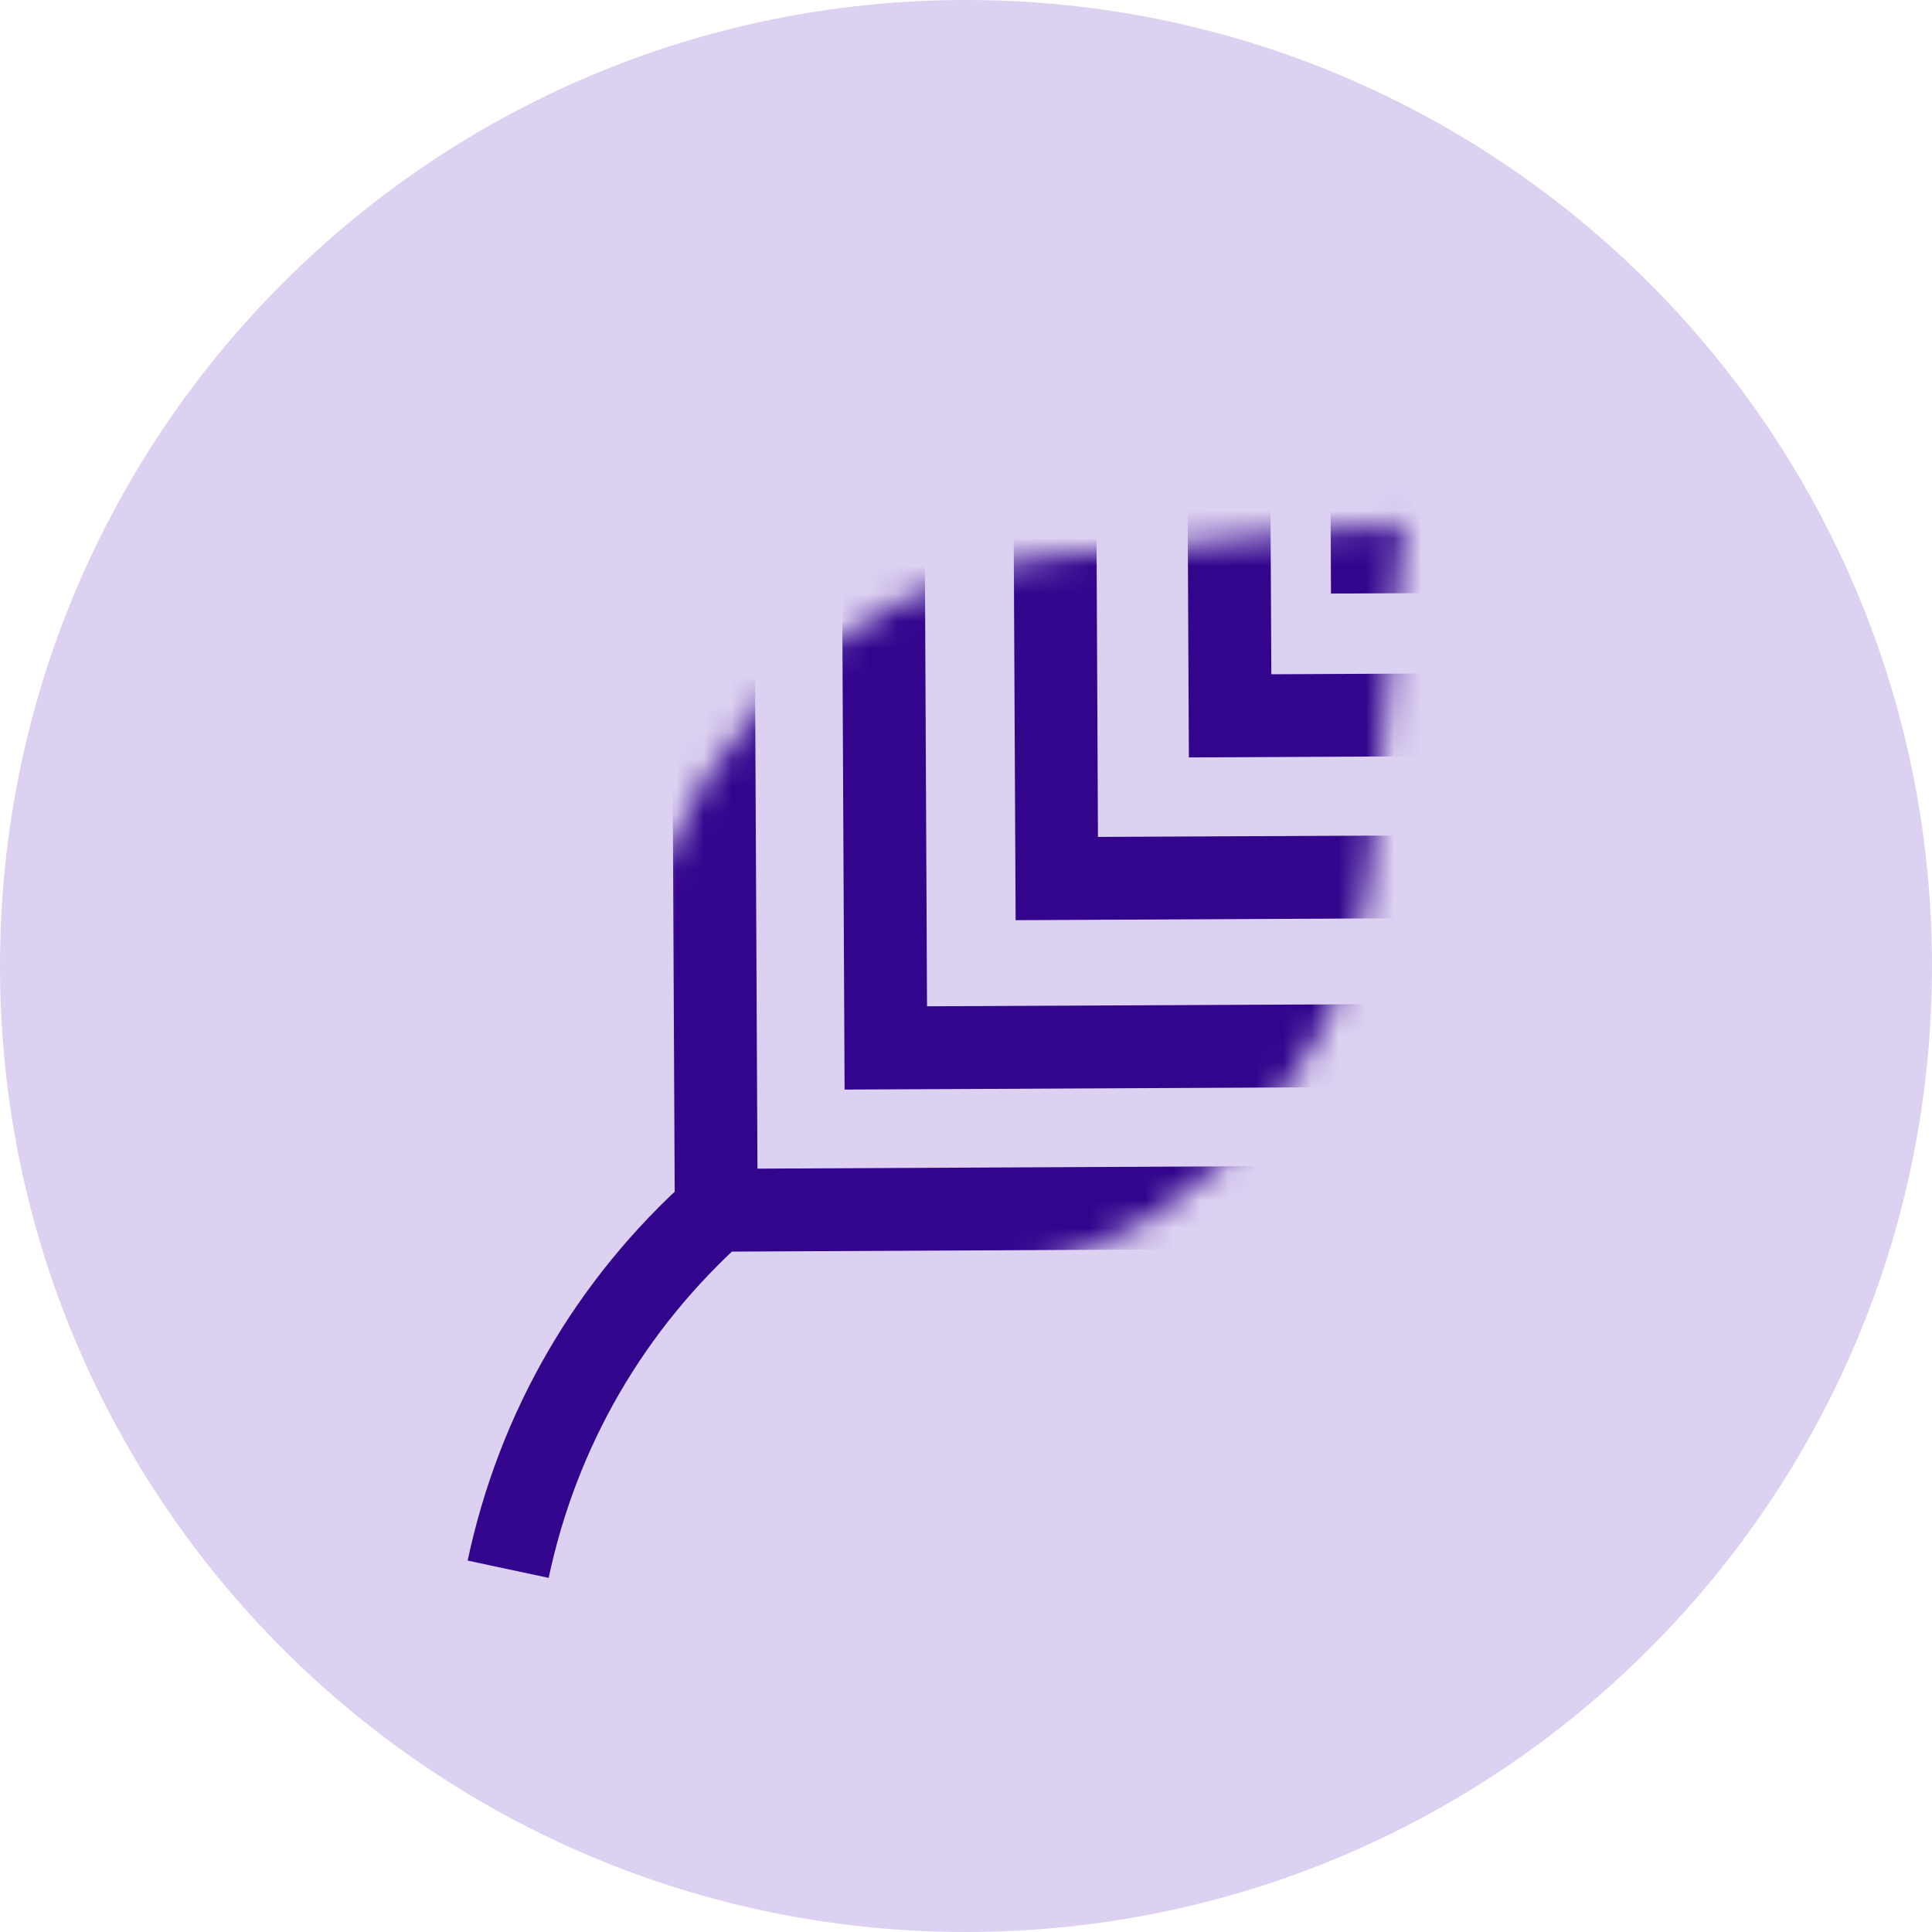
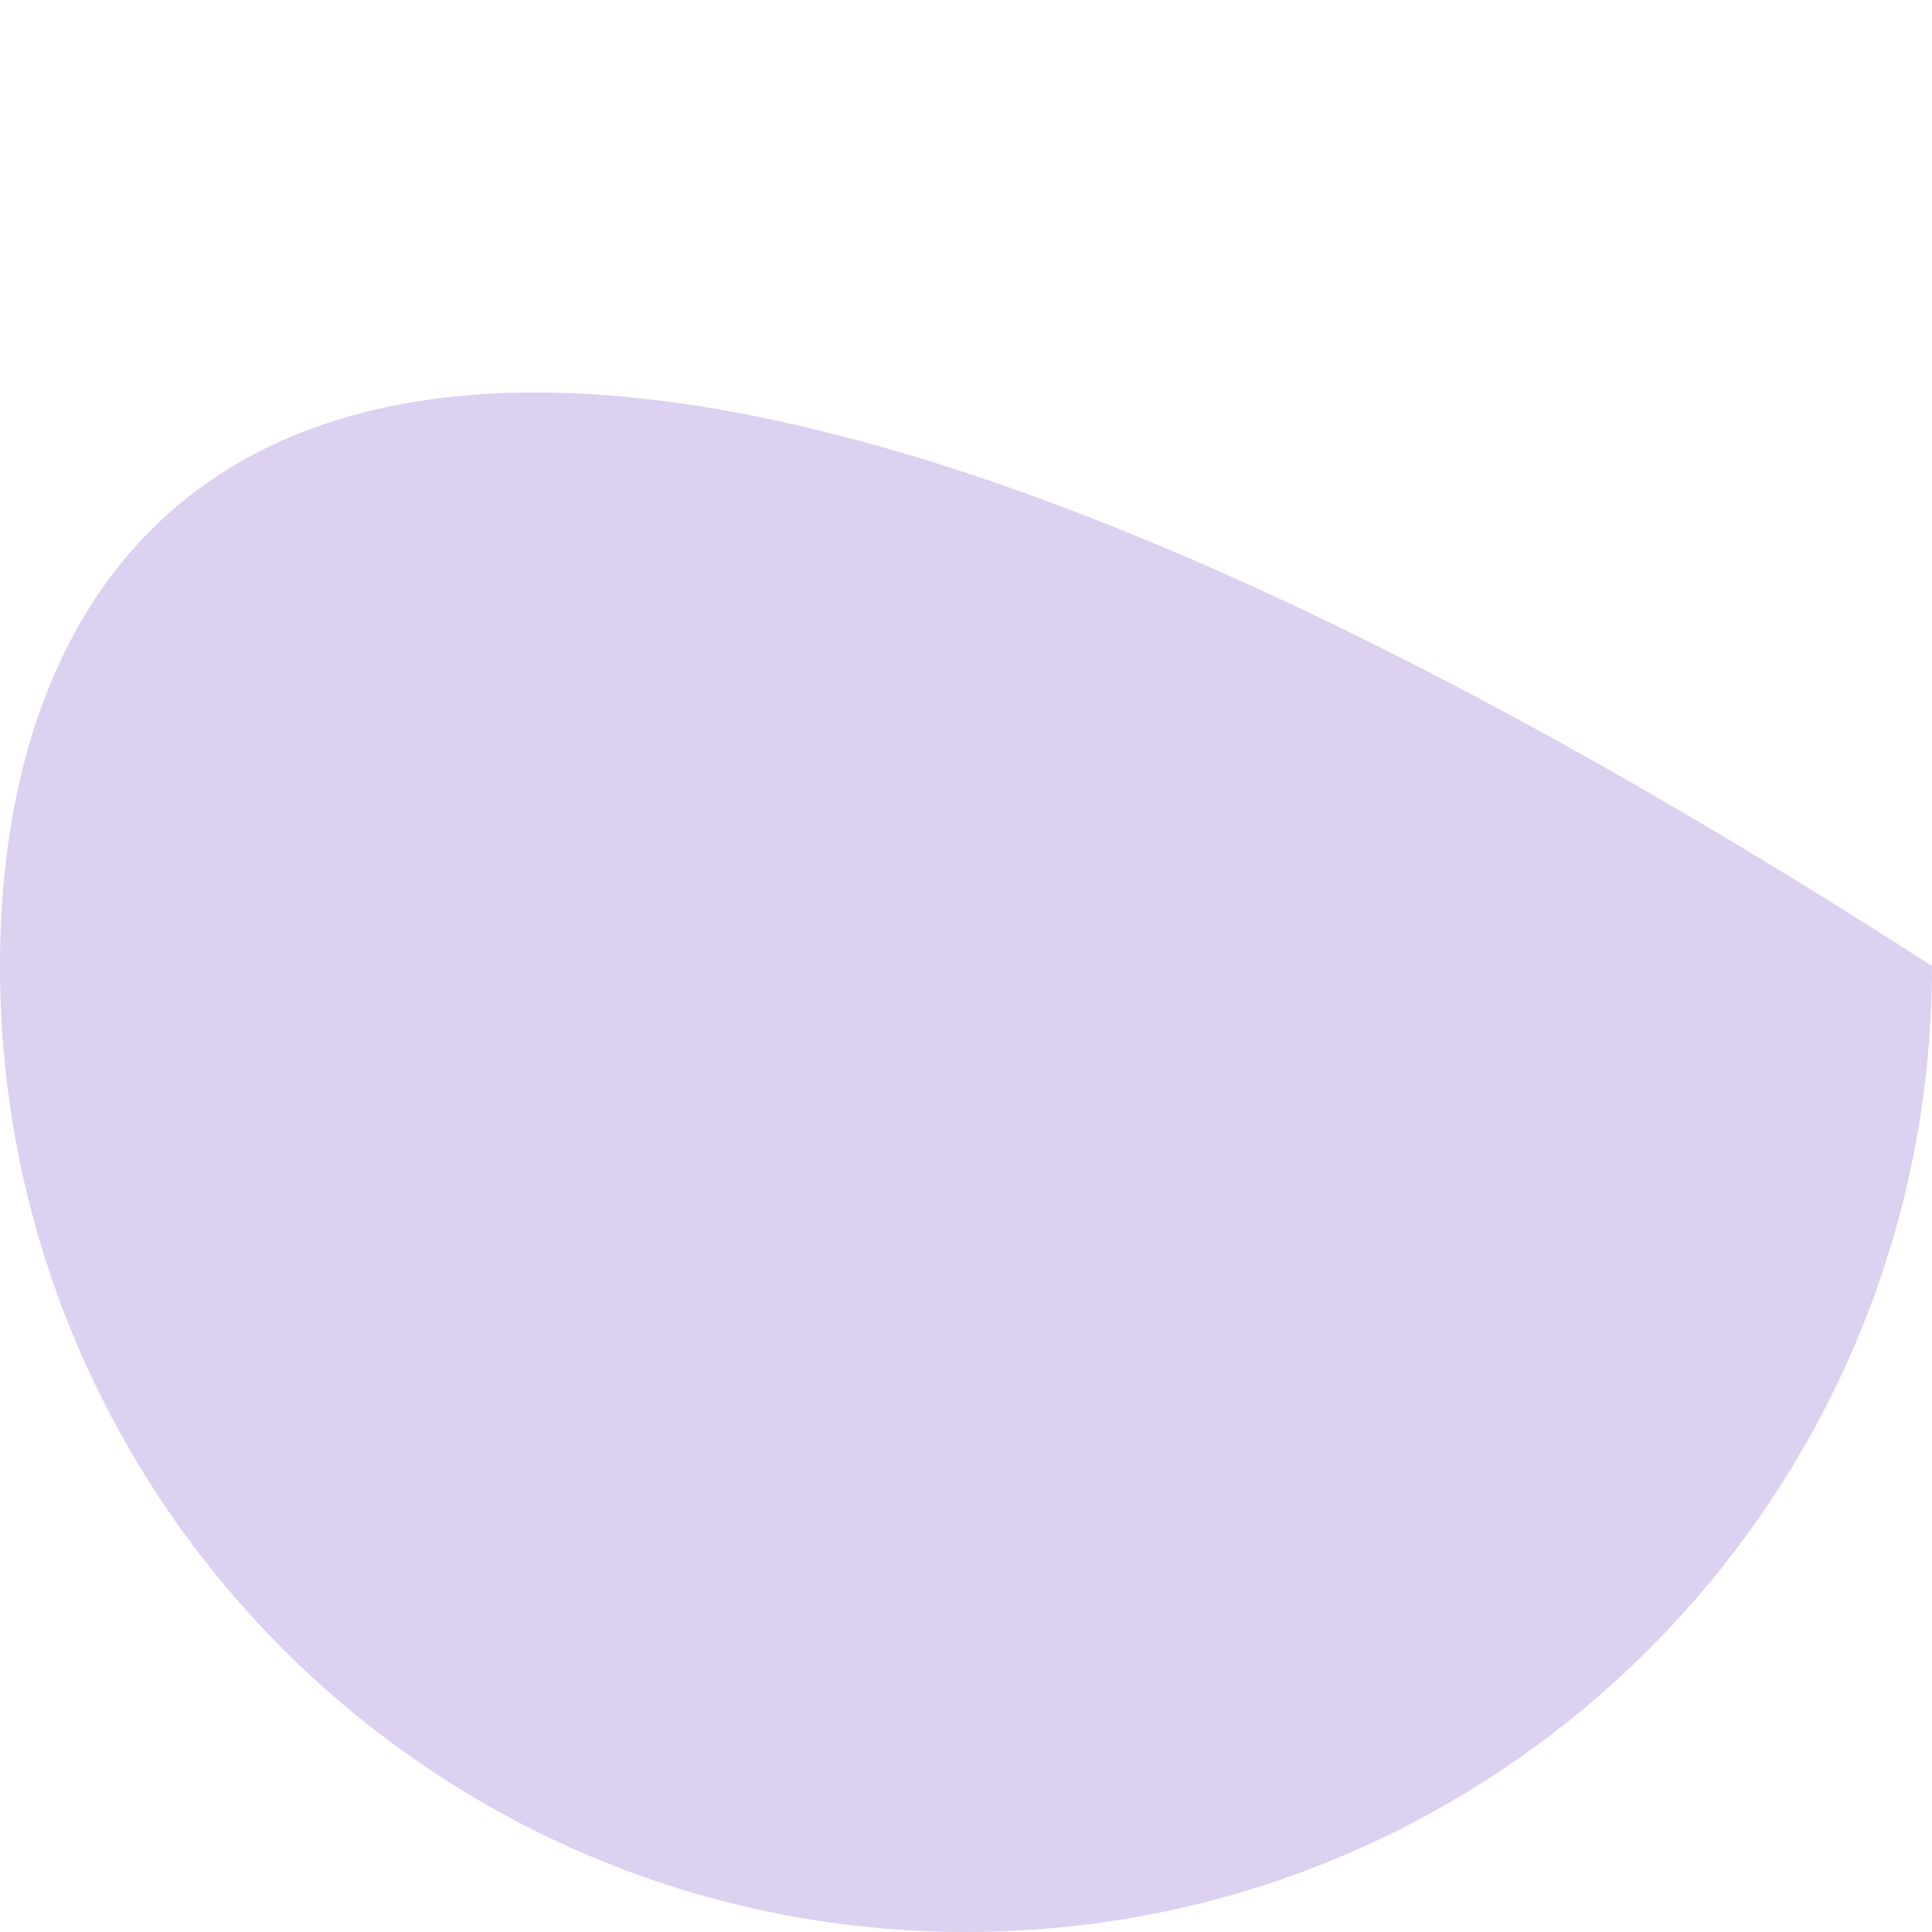
<svg xmlns="http://www.w3.org/2000/svg" width="70" height="70" viewBox="0 0 70 70" fill="none">
  <g clip-path="url(#clip0_491_263)">
-     <path d="M35 70C54.33 70 70 54.33 70 35C70 15.67 54.33 0 35 0C15.67 0 0 15.67 0 35C0 54.33 15.67 70 35 70Z" fill="#DCD1F1" />
-     <path d="M19.88 57.17L16.944 56.543C18.09 51.151 20.869 46.359 24.983 42.683L26.984 44.921C23.348 48.168 20.891 52.4 19.88 57.166V57.17Z" fill="#33058D" />
+     <path d="M35 70C54.33 70 70 54.33 70 35C15.67 0 0 15.67 0 35C0 54.33 15.67 70 35 70Z" fill="#DCD1F1" />
    <mask id="mask0_491_263" style="mask-type:luminance" maskUnits="userSpaceOnUse" x="22" y="18" width="29" height="29">
-       <path d="M38.617 20.098C29.719 20.954 22.941 28.448 22.978 37.387L23.022 46.748L32.384 46.793C41.326 46.837 48.831 40.051 49.684 31.149L50.851 18.949L50.825 18.923L38.617 20.098Z" fill="white" />
-     </mask>
+       </mask>
    <g mask="url(#mask0_491_263)">
      <path d="M30.601 39.477L30.486 15.632L33.488 15.617L33.588 36.46L54.435 36.36L54.45 39.362L30.601 39.477Z" fill="#33058D" />
      <path d="M36.798 33.34L36.679 9.491L39.681 9.476L39.781 30.323L60.631 30.223L60.646 33.221L36.798 33.34Z" fill="#33058D" />
      <path d="M24.456 45.358L24.319 17.311L27.321 17.293L27.444 42.342L52.489 42.219L52.504 45.218L24.456 45.358Z" fill="#33058D" />
      <path d="M43.075 27.443L43.027 17.648L46.029 17.633L46.063 24.43L52.856 24.397L52.871 27.395L43.075 27.443Z" fill="#33058D" />
      <path d="M48.224 21.506L48.175 11.711L51.173 11.696L51.207 18.489L58 18.456L58.019 21.458L48.224 21.506Z" fill="#33058D" />
    </g>
  </g>
  <defs>
    <clipPath id="clip0_491_263">
      <rect width="70" height="70" fill="white" />
    </clipPath>
  </defs>
</svg>